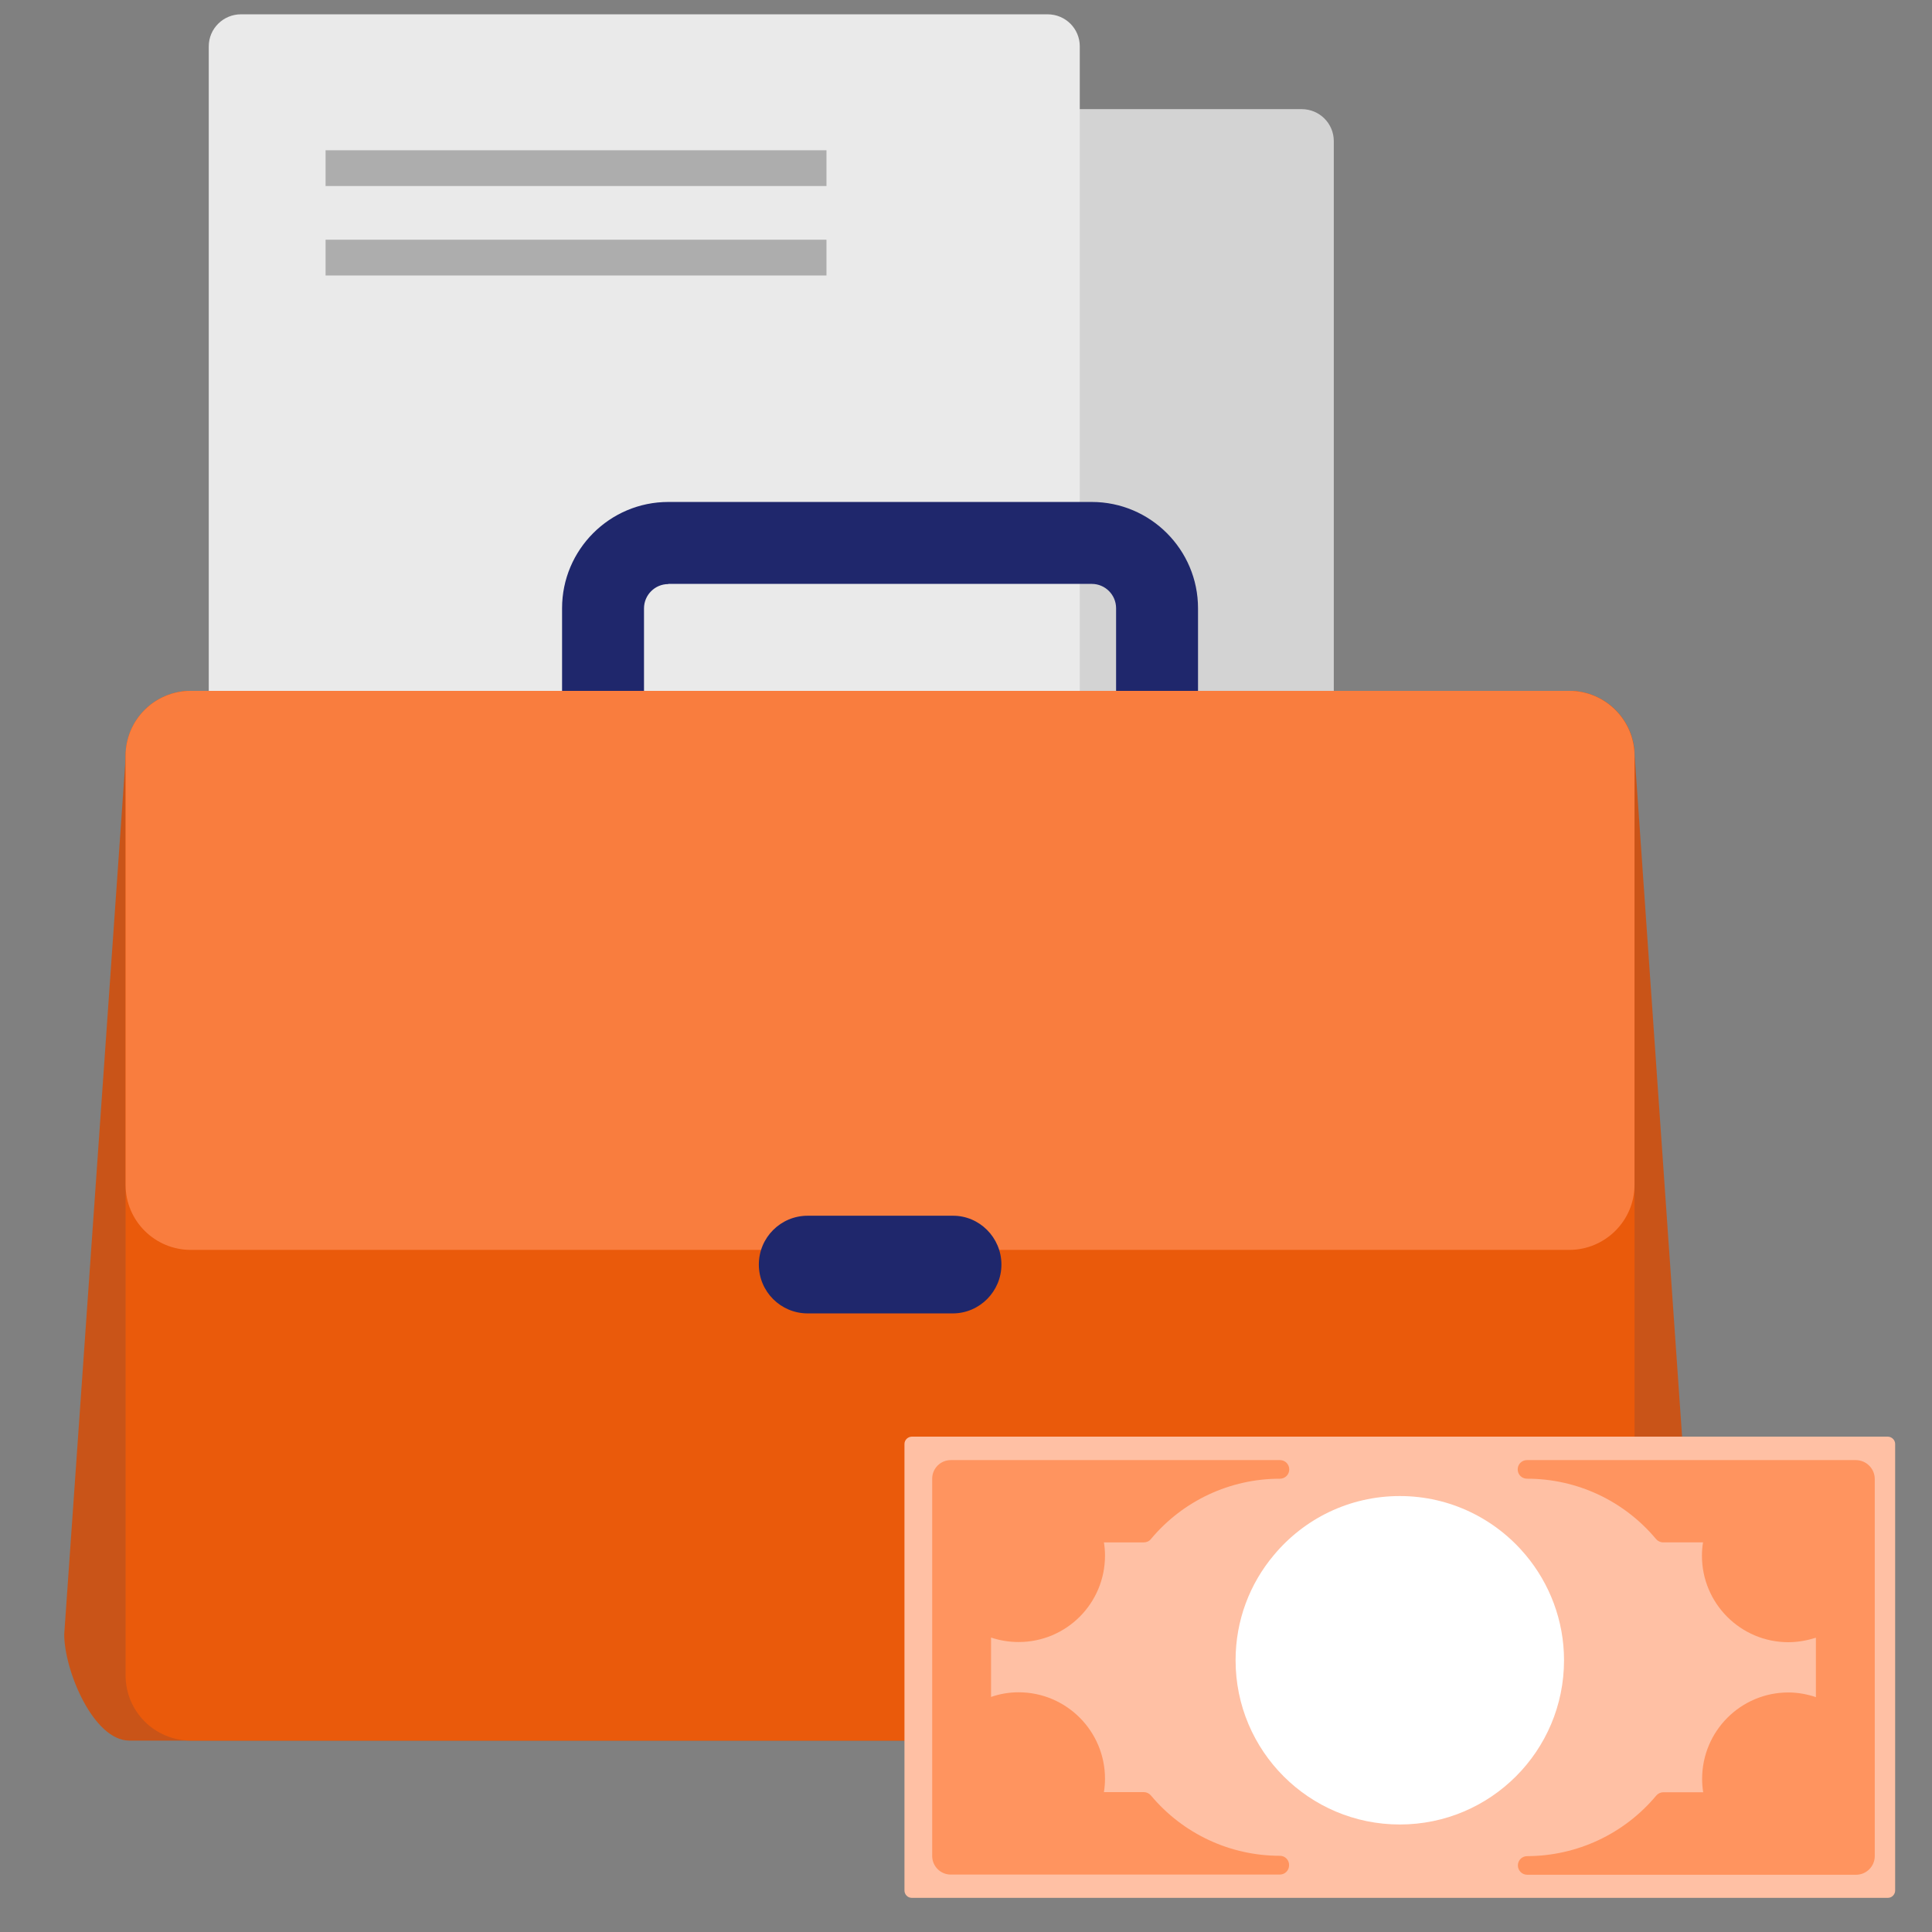
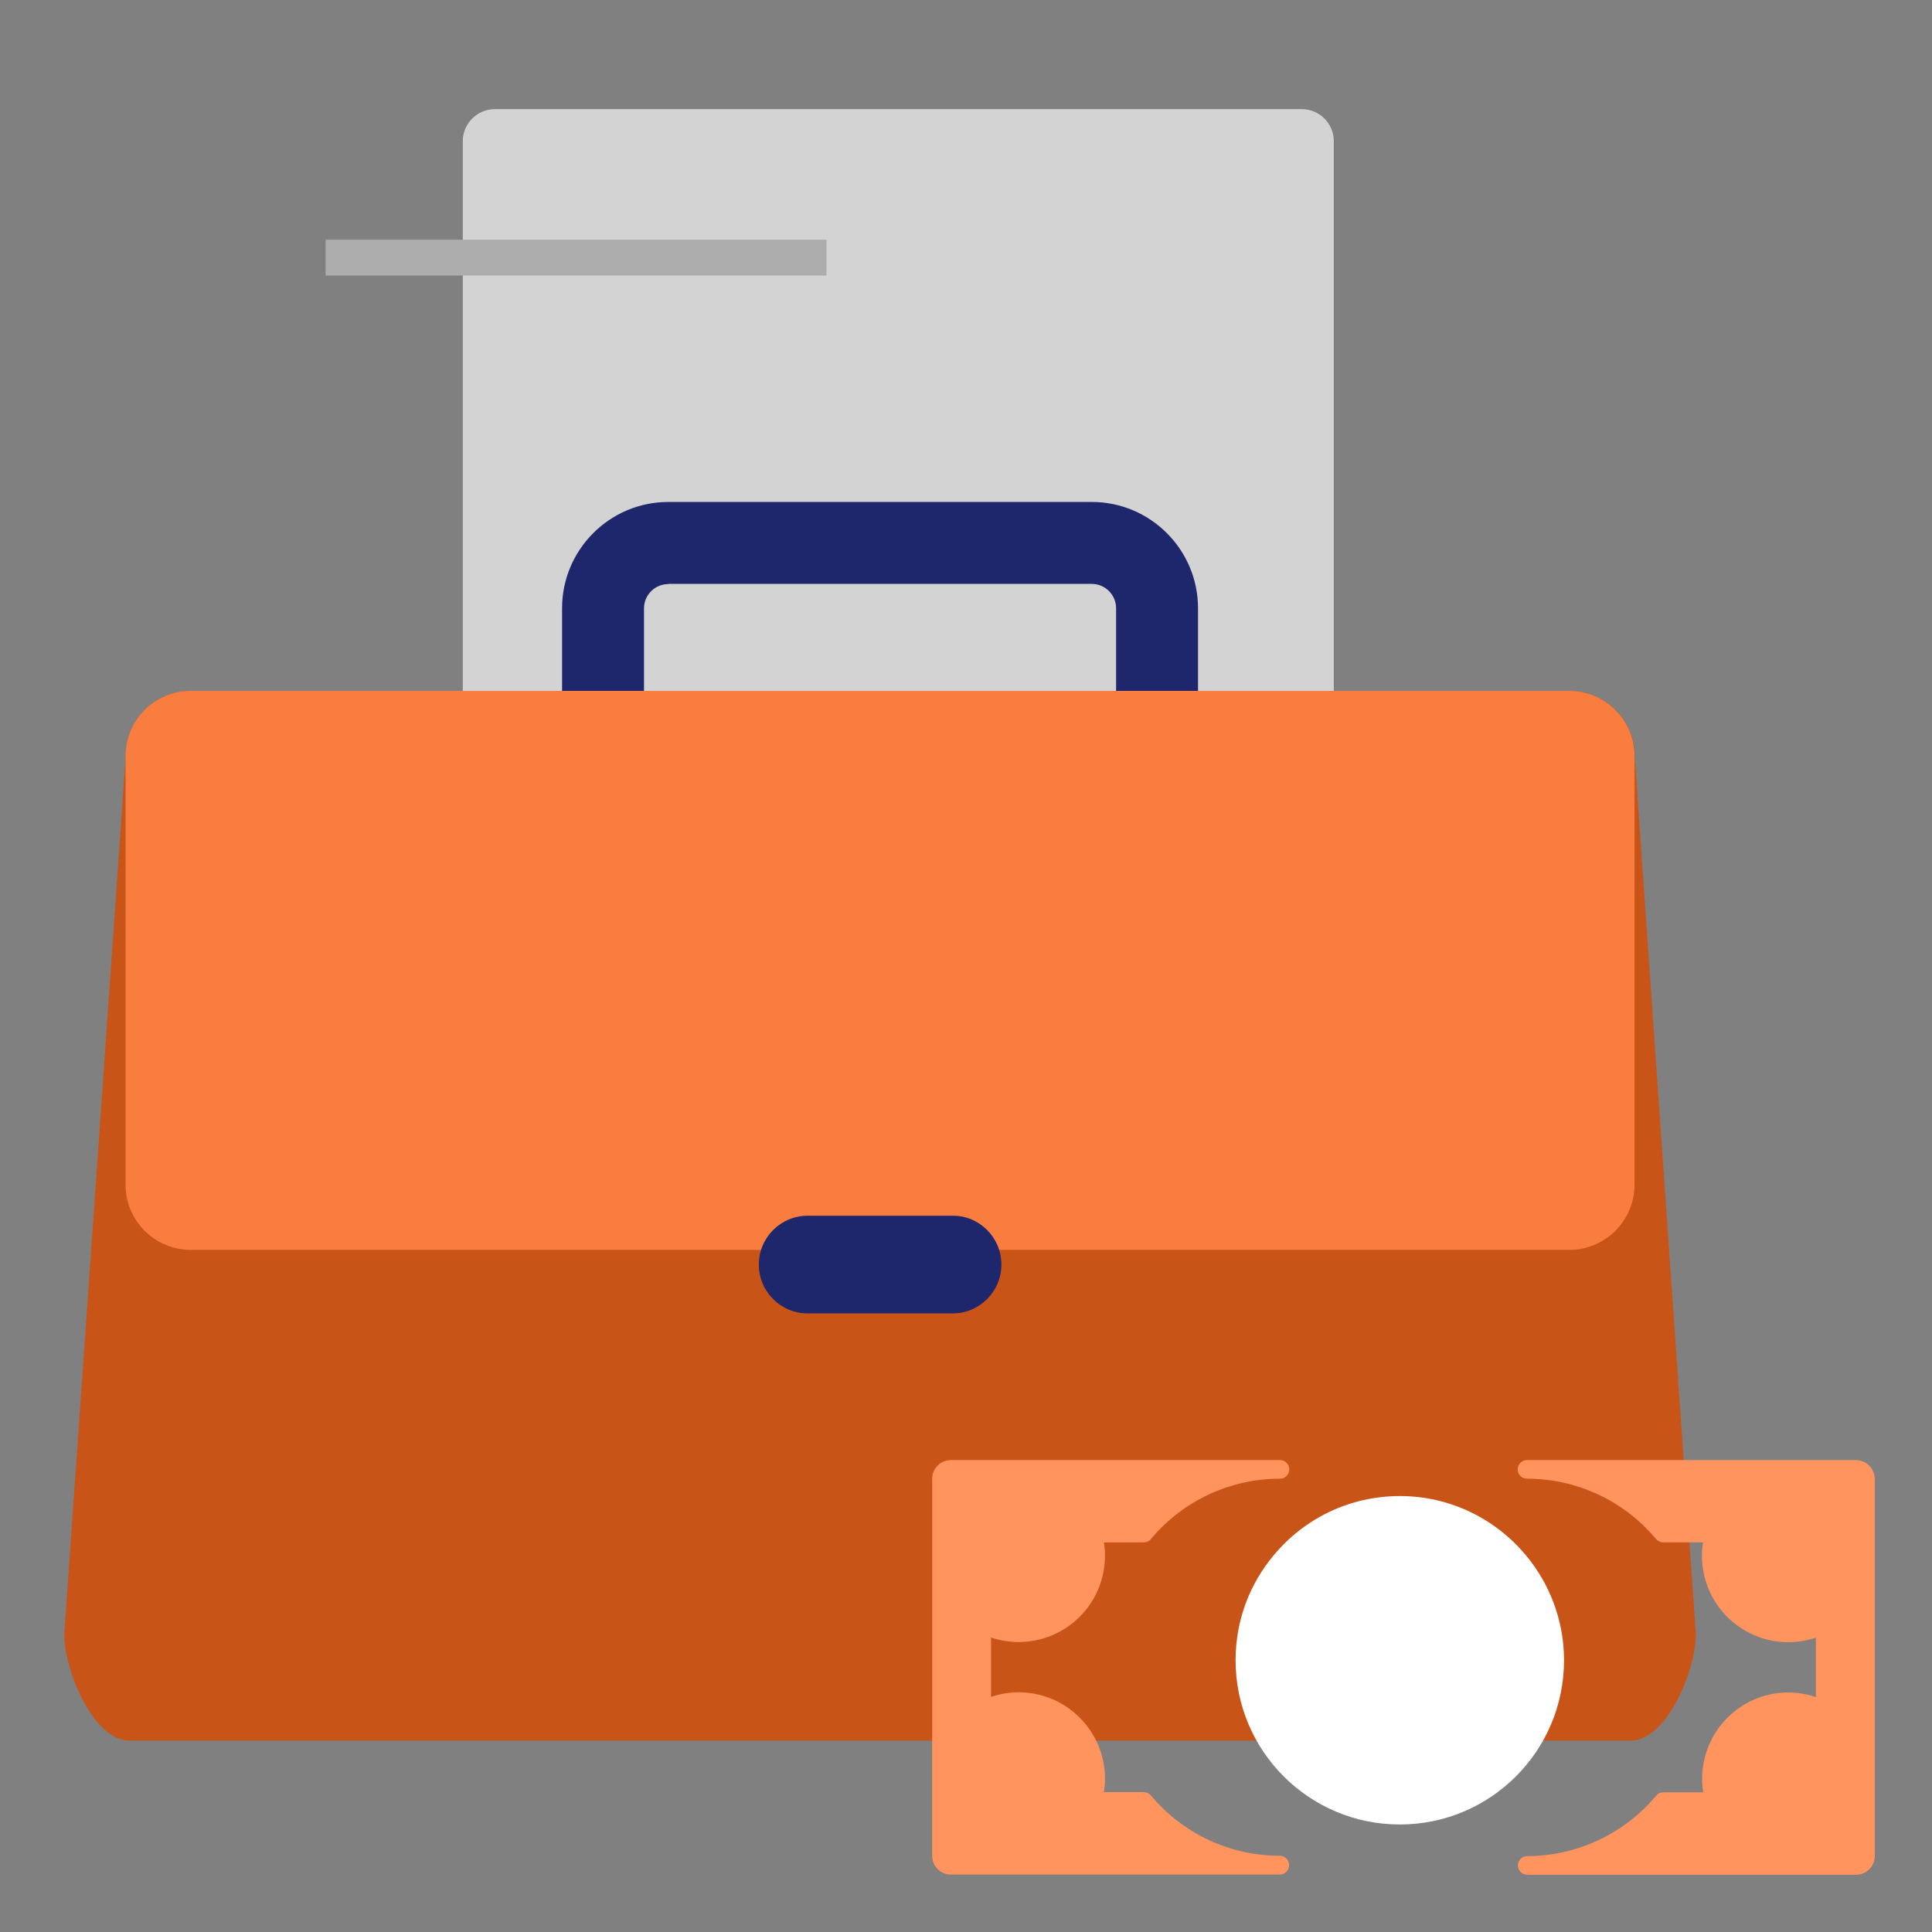
<svg xmlns="http://www.w3.org/2000/svg" version="1.1" id="Layer_1" x="0px" y="0px" viewBox="0 0 1080 1080" style="enable-background:new 0 0 1080 1080;" xml:space="preserve">
  <rect x="0" y="0" width="1080" height="1080" fill="#808080" stroke="none" />
  <style type="text/css">
	.st0{fill:#D3D3D3;}
	.st1{fill:#EAEAEA;}
	.st2{fill:#C95418;}
	.st3{fill:#EA5A0B;}
	.st4{fill:#1F276C;}
	.st5{fill:#F97D3E;}
	.st6{fill:#FFC0A4;}
	.st7{fill:#FFFFFF;}
	.st8{fill:#FF945F;}
	.st9{fill:#ADADAD;}
</style>
  <g>
    <path class="st0" d="M745.6,744.1c0,9.9-8,17.9-18,17.9H276.7c-9.9,0-18-8-18-17.9V78.9c0-9.9,8.1-17.9,18-17.9h450.9   c10,0,18,8,18,17.9V744.1z" />
  </g>
  <g>
-     <path class="st1" d="M603.6,691.1c0,9.9-8,17.9-18,17.9H134.7c-9.9,0-18-8-18-17.9V25.9c0-9.9,8.1-17.9,18-17.9h450.9   c10,0,18,8,18,17.9V691.1z" />
-   </g>
+     </g>
  <g>
    <g>
      <g>
        <g>
          <g>
            <path class="st2" d="M948,913.6c0,20.2-16.3,59.4-36.4,59.4H72.3c-20.1,0-36.4-39.2-36.4-59.4l34.4-491       c0-20.2,16.3-36.4,36.5-36.4h770.5c20.1,0,36.5,16.3,36.5,36.4L948,913.6z" />
          </g>
        </g>
      </g>
    </g>
    <g>
      <g>
        <g>
          <g>
-             <path class="st3" d="M913.7,936.5c0,20.2-16.4,36.5-36.5,36.5H106.7c-20.2,0-36.5-16.3-36.5-36.5V422.6       c0-20.2,16.3-36.4,36.5-36.4h770.5c20.1,0,36.5,16.3,36.5,36.4V936.5z" />
-           </g>
+             </g>
        </g>
      </g>
    </g>
    <g>
      <g>
        <g>
          <g>
            <g>
              <path class="st4" d="M610.3,473.9H373.6c-32.8,0-59.4-26.7-59.4-59.4V340c0-32.7,26.6-59.4,59.4-59.4h236.7        c32.8,0,59.4,26.7,59.4,59.4v74.5C669.7,447.3,643,473.9,610.3,473.9z M373.6,326.5c-7.5,0-13.6,6.1-13.6,13.6v74.5        c0,7.5,6.1,13.5,13.6,13.5h236.7c7.5,0,13.6-6,13.6-13.5V340c0-7.5-6.1-13.6-13.6-13.6H373.6V326.5z" />
            </g>
          </g>
        </g>
      </g>
    </g>
    <g>
      <g>
        <g>
          <g>
            <path class="st5" d="M913.7,662.3c0,20.1-16.4,36.4-36.5,36.4H106.7c-20.2,0-36.5-16.3-36.5-36.4V422.6       c0-20.2,16.3-36.4,36.5-36.4h770.5c20.1,0,36.5,16.3,36.5,36.4V662.3z" />
          </g>
        </g>
      </g>
    </g>
    <g>
      <g>
        <g>
          <g>
            <path class="st4" d="M559.8,706.9c0,15-12.2,27.3-27.2,27.3h-81.1c-15.1,0-27.3-12.2-27.3-27.3l0,0c0-15.1,12.2-27.3,27.3-27.3       h81.1C547.5,679.5,559.8,691.8,559.8,706.9L559.8,706.9z" />
          </g>
        </g>
      </g>
    </g>
  </g>
  <g>
    <g>
      <g>
        <g>
-           <path class="st6" d="M1059.4,807.2v249.6c0,2.2-1.8,4.1-4,4.1H509.6c-2.2,0-4-1.9-4-4.1V807.2c0-2.2,1.8-4,4-4.1h545.8      C1057.6,803.2,1059.4,805,1059.4,807.2z" />
-         </g>
+           </g>
        <g>
          <path class="st7" d="M852.9,869.3c-16.8-20.1-42.1-33-70.4-33c-28.3,0-53.6,12.8-70.4,33c-13.4,15.9-21.4,36.4-21.4,58.8      c0,50.7,41.1,91.8,91.8,91.8s91.8-41.1,91.8-91.8C874.3,905.8,866.2,885.2,852.9,869.3z" />
        </g>
        <g>
          <path class="st8" d="M715.5,1037.4c-27.9,0-54.2-12.3-72.1-33.7c-1-1.2-2.5-1.9-4-1.9h-22.3c0.4-2.5,0.6-4.9,0.6-7.5      c0-26.6-21.6-48.3-48.3-48.3c-5.4,0-10.5,0.9-15.4,2.6v-33.2c4.8,1.6,10,2.5,15.4,2.5c26.7,0,48.3-21.6,48.3-48.3      c0-2.6-0.2-5-0.6-7.4h22.3c1.5,0,3-0.6,4-1.9c17.9-21.4,44.2-33.7,72.1-33.7c2.9,0,5.2-2.3,5.2-5.2s-2.3-5.2-5.2-5.2h-184      c-5.7,0-10.4,4.6-10.4,10.4V839v12.8v160.4v7.9v17.4c0,5.7,4.6,10.4,10.4,10.4h183.9c2.9,0,5.2-2.3,5.2-5.2      C720.7,1039.8,718.4,1037.4,715.5,1037.4z" />
        </g>
        <g>
          <path class="st8" d="M1037.5,816.2H853.6c-2.9,0-5.2,2.3-5.2,5.2s2.3,5.2,5.2,5.2c27.9,0,54.2,12.3,72.1,33.7      c1,1.2,2.5,1.9,4,1.9H952c-0.4,2.5-0.6,4.9-0.6,7.5c0,26.6,21.6,48.3,48.3,48.3c5.4,0,10.6-1,15.4-2.5v33.2      c-4.8-1.6-10-2.6-15.4-2.6c-26.6,0-48.2,21.6-48.2,48.3c0,2.6,0.2,5,0.6,7.5h-22.3c-1.6,0-3,0.7-4,1.9      c-17.9,21.4-44.2,33.7-72.1,33.8c-2.9,0-5.2,2.3-5.2,5.2c0,2.8,2.3,5.2,5.2,5.2h183.9c5.7,0,10.4-4.7,10.4-10.4v-17.3v-7.9      V851.8V839v-12.4C1047.9,820.9,1043.3,816.3,1037.5,816.2z" />
        </g>
      </g>
    </g>
  </g>
  <rect x="182" y="134" class="st9" width="280" height="20" />
-   <rect x="182" y="84" class="st9" width="280" height="20" />
</svg>